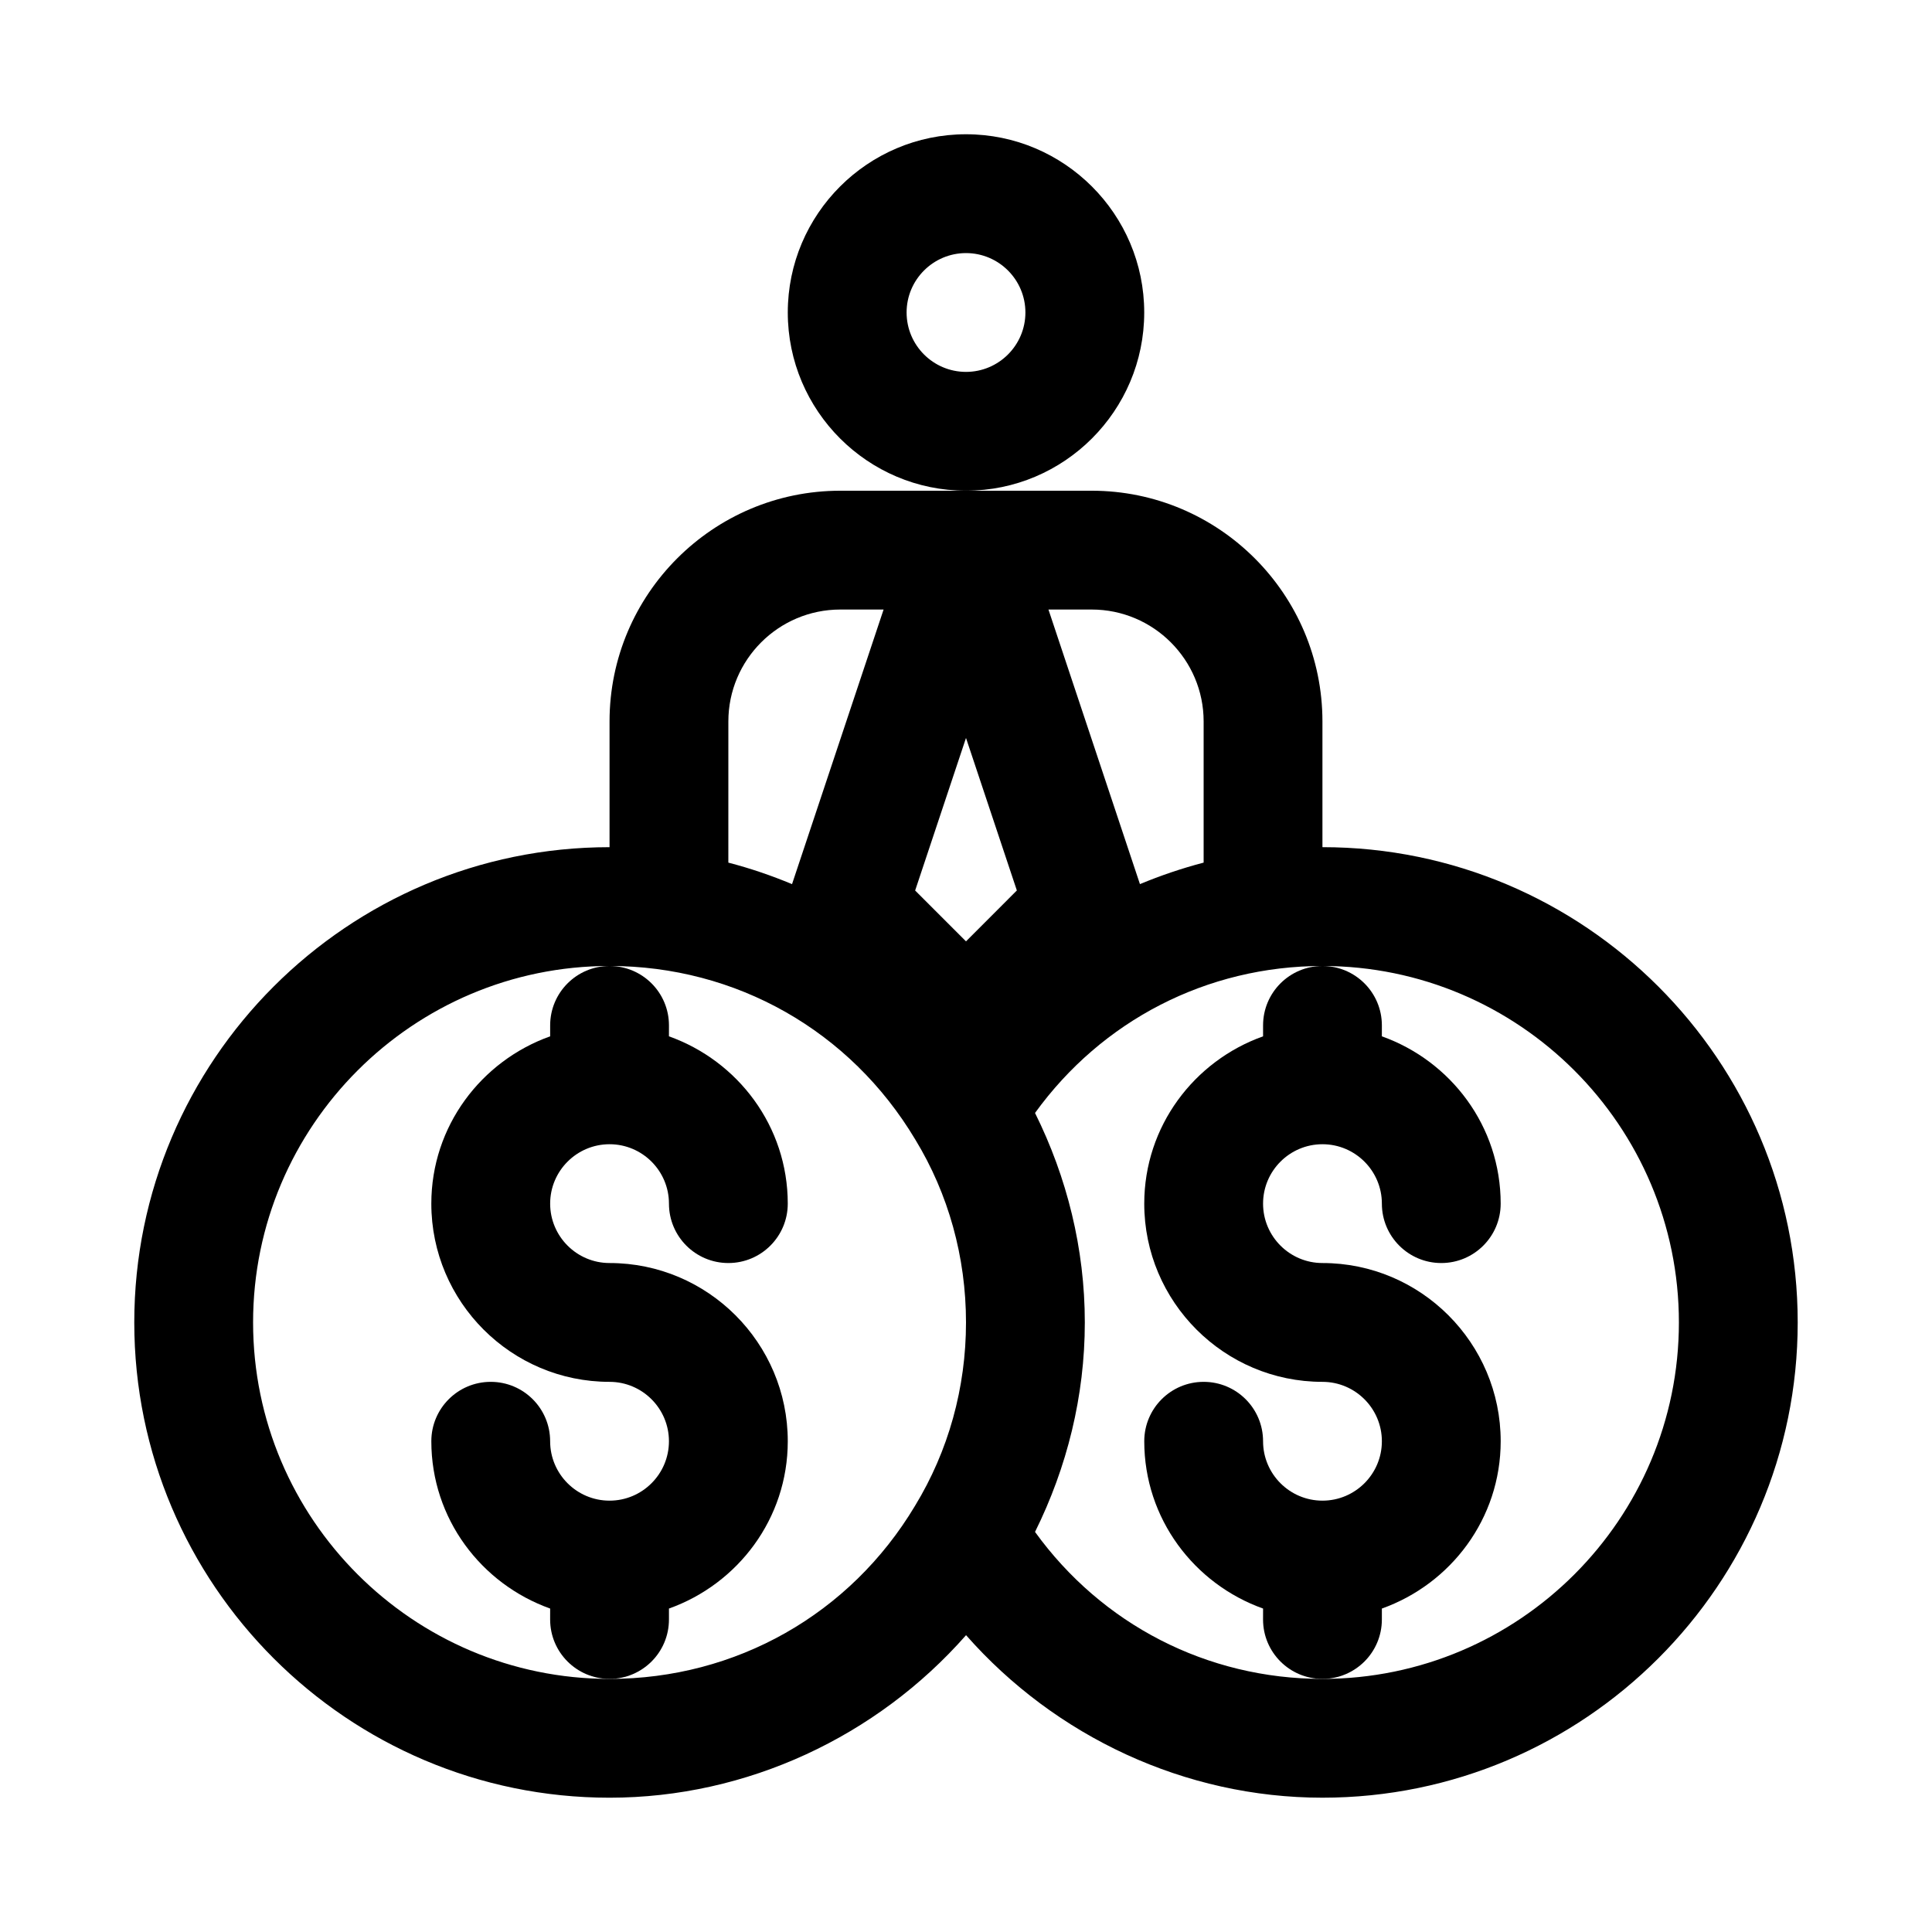
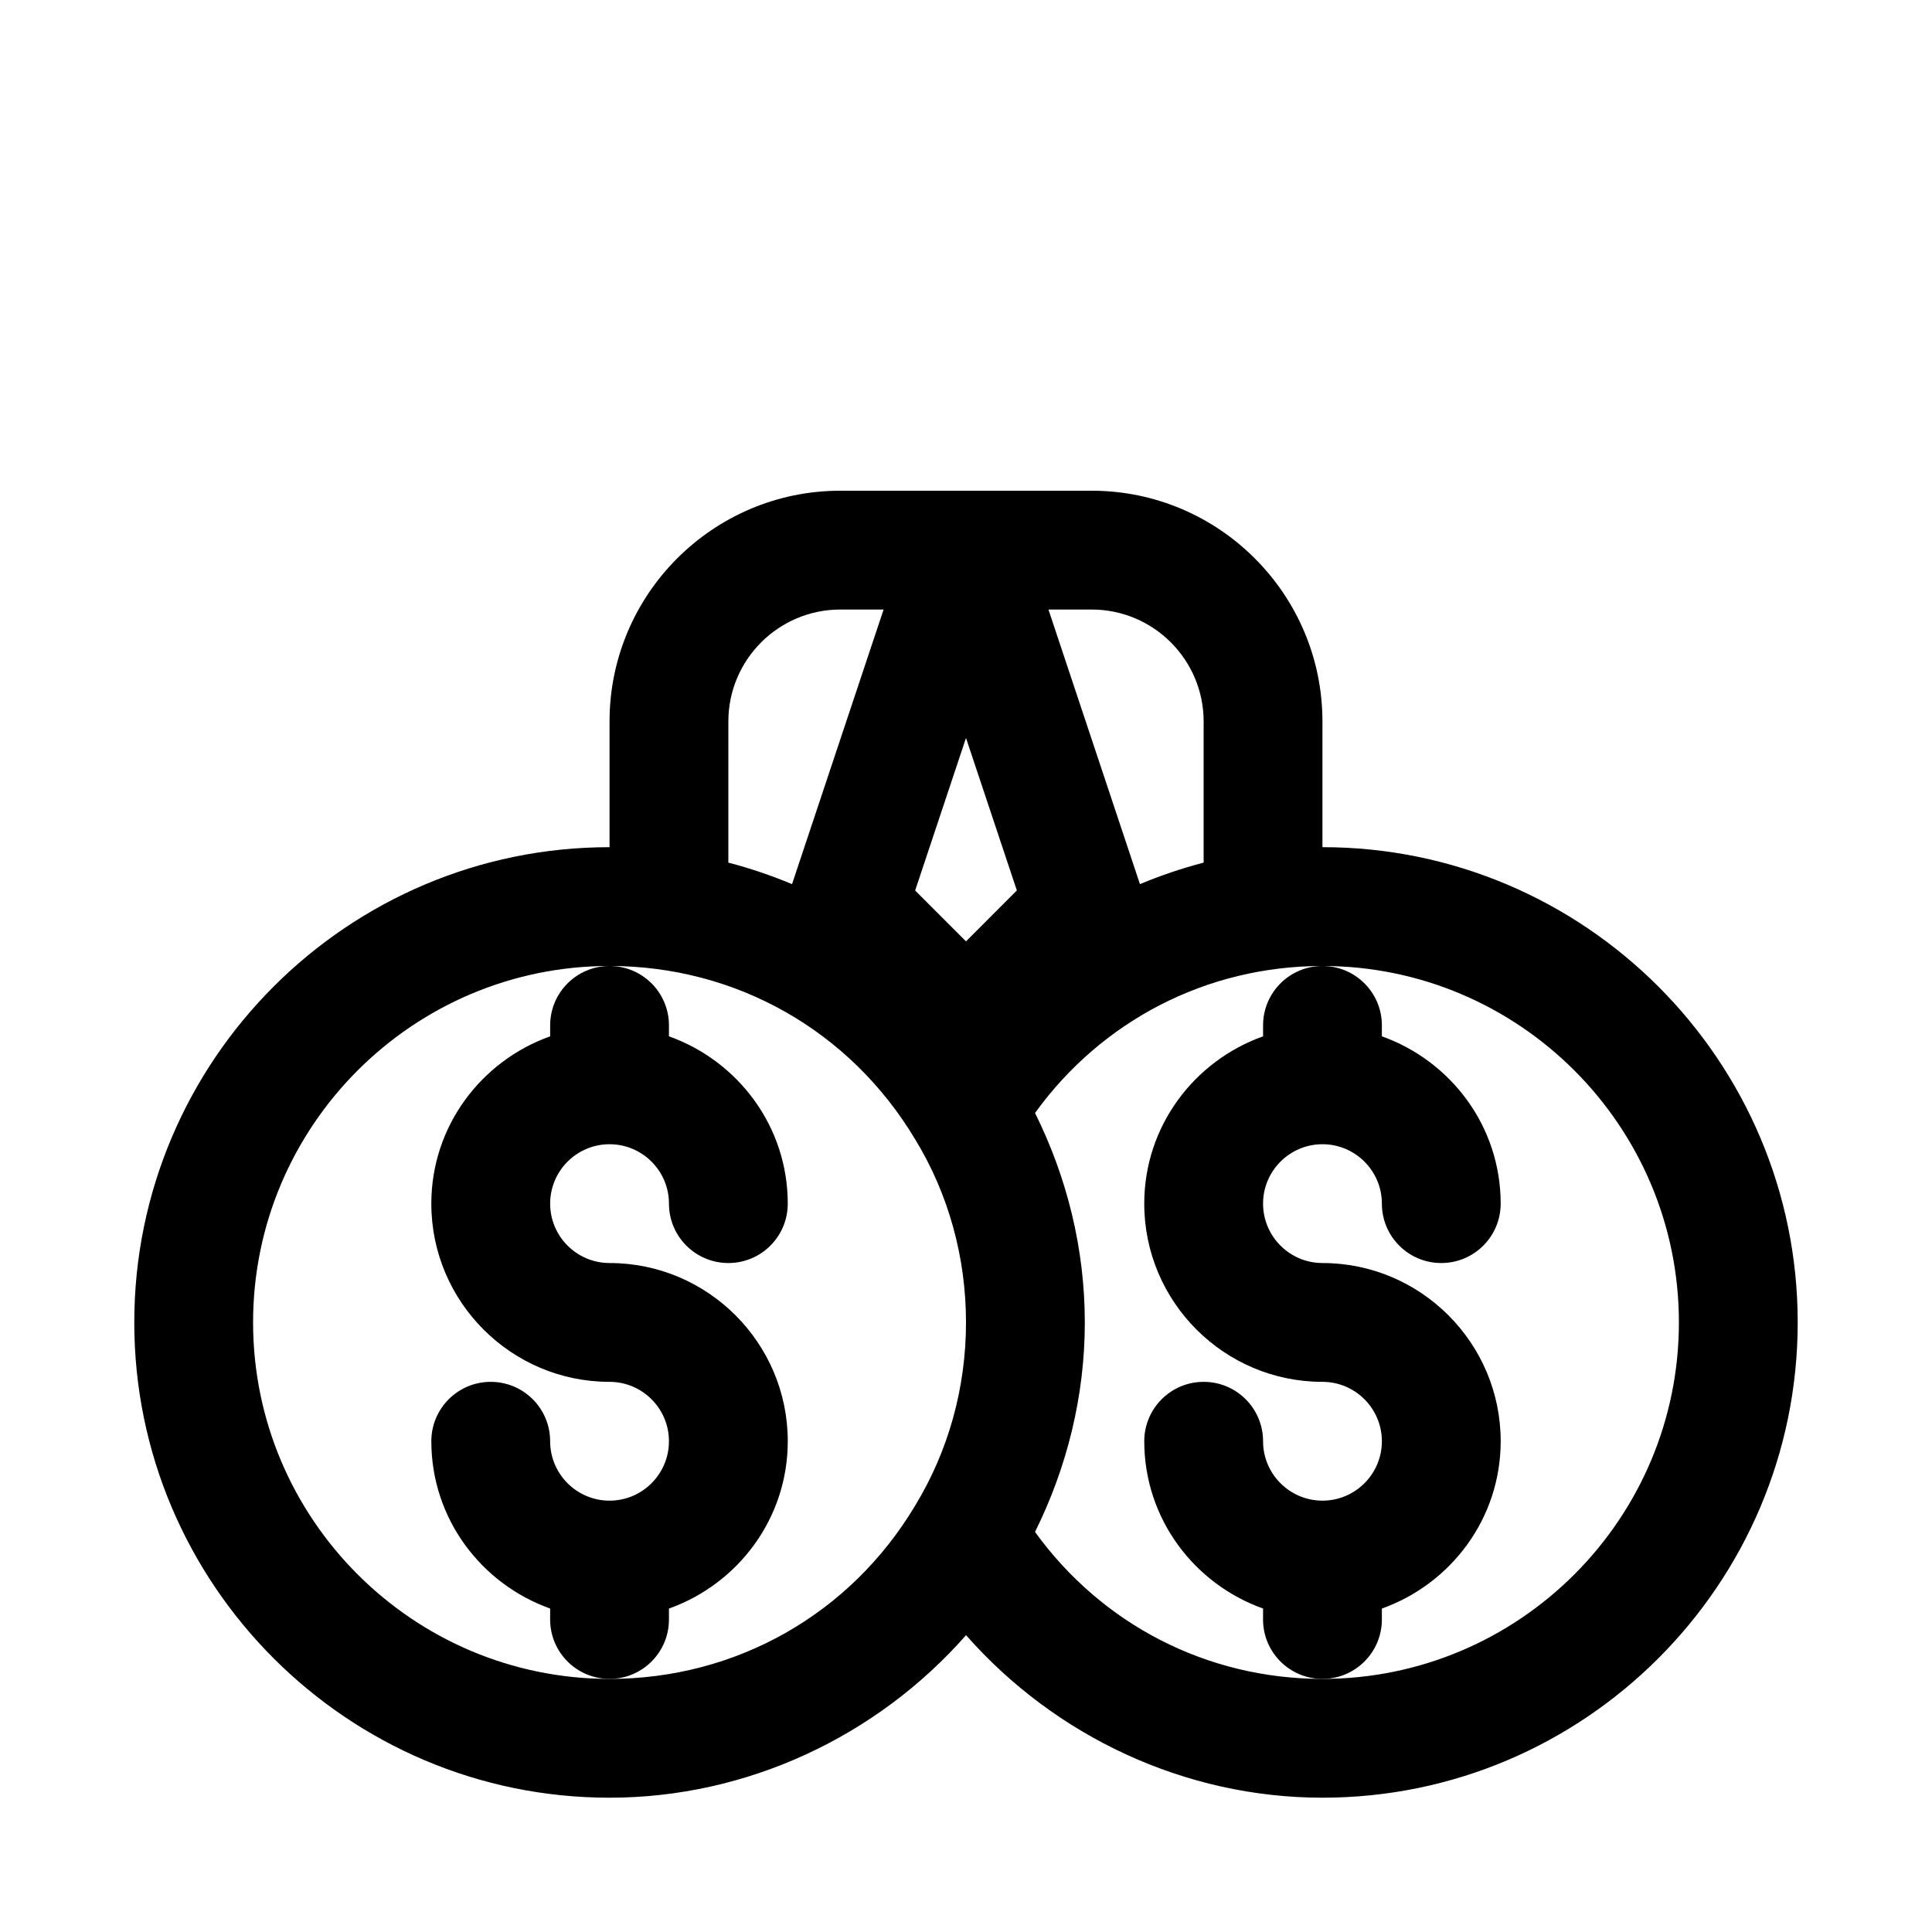
<svg xmlns="http://www.w3.org/2000/svg" fill="#000000" width="800px" height="800px" version="1.1" viewBox="144 144 512 512">
  <g>
    <path d="m321.28 573.18v-2.898c18.277-6.519 31.488-23.836 31.488-44.336 0-26.039-21.191-47.23-47.23-47.23-8.676 0-15.742-7.055-15.742-15.742 0-8.691 7.07-15.742 15.742-15.742 8.676 0 15.742 7.055 15.742 15.742 0 8.707 7.055 15.742 15.742 15.742 8.691 0 15.742-7.039 15.742-15.742 0-20.5-13.211-37.816-31.488-44.336l0.004-2.898c0-8.707-7.055-15.742-15.742-15.742-8.691 0-15.742 7.039-15.742 15.742v2.898c-18.281 6.516-31.492 23.836-31.492 44.336 0 26.039 21.191 47.23 47.23 47.23 8.676 0 15.742 7.055 15.742 15.742 0 8.691-7.07 15.742-15.742 15.742-8.676 0-15.742-7.055-15.742-15.742 0-8.707-7.055-15.742-15.742-15.742-8.691 0-15.742 7.039-15.742 15.742 0 20.5 13.211 37.816 31.488 44.336l-0.004 2.898c0 8.707 7.055 15.742 15.742 15.742 8.695 0 15.746-7.035 15.746-15.742z" />
    <path d="m510.21 573.18v-2.898c18.277-6.519 31.488-23.836 31.488-44.336 0-26.039-21.191-47.23-47.23-47.23-8.676 0-15.742-7.055-15.742-15.742 0-8.691 7.07-15.742 15.742-15.742 8.676 0 15.742 7.055 15.742 15.742 0 8.707 7.055 15.742 15.742 15.742 8.691 0 15.742-7.039 15.742-15.742 0-20.5-13.211-37.816-31.488-44.336l0.004-2.898c0-8.707-7.055-15.742-15.742-15.742-8.691 0-15.742 7.039-15.742 15.742v2.898c-18.277 6.519-31.488 23.836-31.488 44.336 0 26.039 21.191 47.23 47.23 47.23 8.676 0 15.742 7.055 15.742 15.742 0 8.691-7.07 15.742-15.742 15.742-8.676 0-15.742-7.055-15.742-15.742 0-8.707-7.055-15.742-15.742-15.742-8.691 0-15.742 7.039-15.742 15.742 0 20.5 13.211 37.816 31.488 44.336l-0.008 2.898c0 8.707 7.055 15.742 15.742 15.742 8.691 0 15.746-7.035 15.746-15.742z" />
    <path d="m494.46 368.51v-33.312c0-33.727-27.426-61.152-61.148-61.152h-66.625c-33.727 0-61.152 27.426-61.152 61.148v33.316c-69.445 0-125.95 56.504-125.95 125.95 0 69.445 56.504 125.95 125.95 125.95 36.434 0 70.863-16.23 94.48-43.074 23.645 26.871 58.047 43.07 94.445 43.07 69.445 0 125.95-56.504 125.95-125.95 0-69.445-56.504-125.95-125.95-125.95zm-61.148-62.977c16.359 0 29.664 13.305 29.664 29.66v37.406c-5.762 1.512-11.398 3.418-16.879 5.699l-24.246-72.766zm-96.289 29.66c0-16.355 13.301-29.66 29.66-29.66h11.477l-24.262 72.77c-5.481-2.281-11.098-4.203-16.879-5.699zm49.465 207.87c-17.176 28.715-47.434 45.859-80.953 45.859-52.098 0-94.465-42.367-94.465-94.465 0-52.098 42.367-94.465 94.465-94.465 33.52 0 63.777 17.145 81.02 45.988 8.801 14.426 13.445 31.176 13.445 48.477 0 17.305-4.644 34.055-13.512 48.605zm13.512-149.59-13.477-13.477 13.477-40.43 13.477 40.414zm94.461 195.45c-30.668 0-58.488-14.484-76.168-38.949 8.484-17.098 13.195-36.023 13.195-55.516 0-19.523-4.723-38.461-13.195-55.512 17.68-24.465 45.5-38.949 76.168-38.949 52.098 0 94.465 42.367 94.465 94.465 0 52.094-42.367 94.461-94.465 94.461z" />
-     <path d="m447.23 226.81c0-26.039-21.191-47.23-47.23-47.23s-47.23 21.191-47.23 47.23 21.191 47.23 47.23 47.23c26.039 0.004 47.23-21.188 47.23-47.23zm-47.23 15.746c-8.676 0-15.742-7.055-15.742-15.742 0-8.691 7.07-15.742 15.742-15.742 8.676 0 15.742 7.055 15.742 15.742s-7.07 15.742-15.742 15.742z" />
  </g>
</svg>